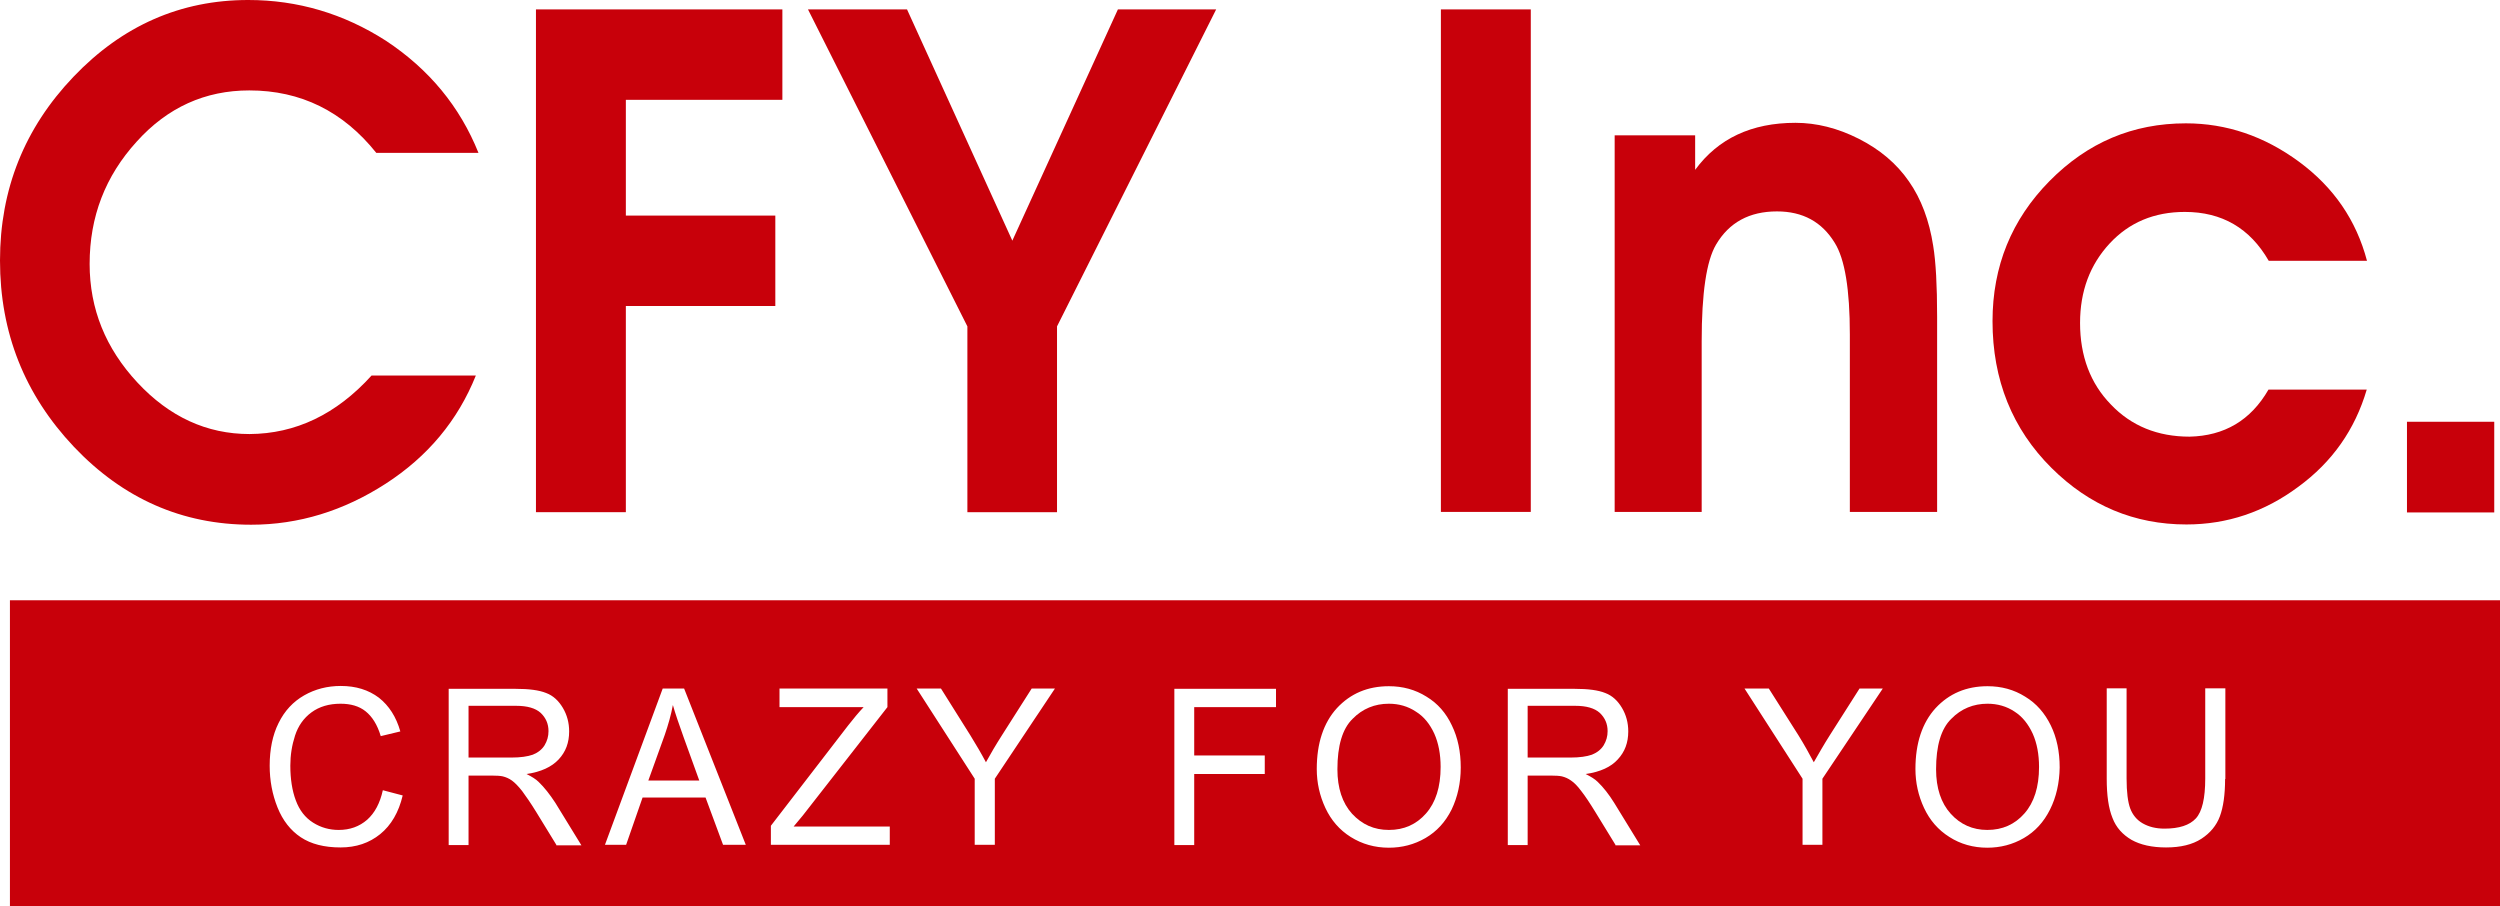
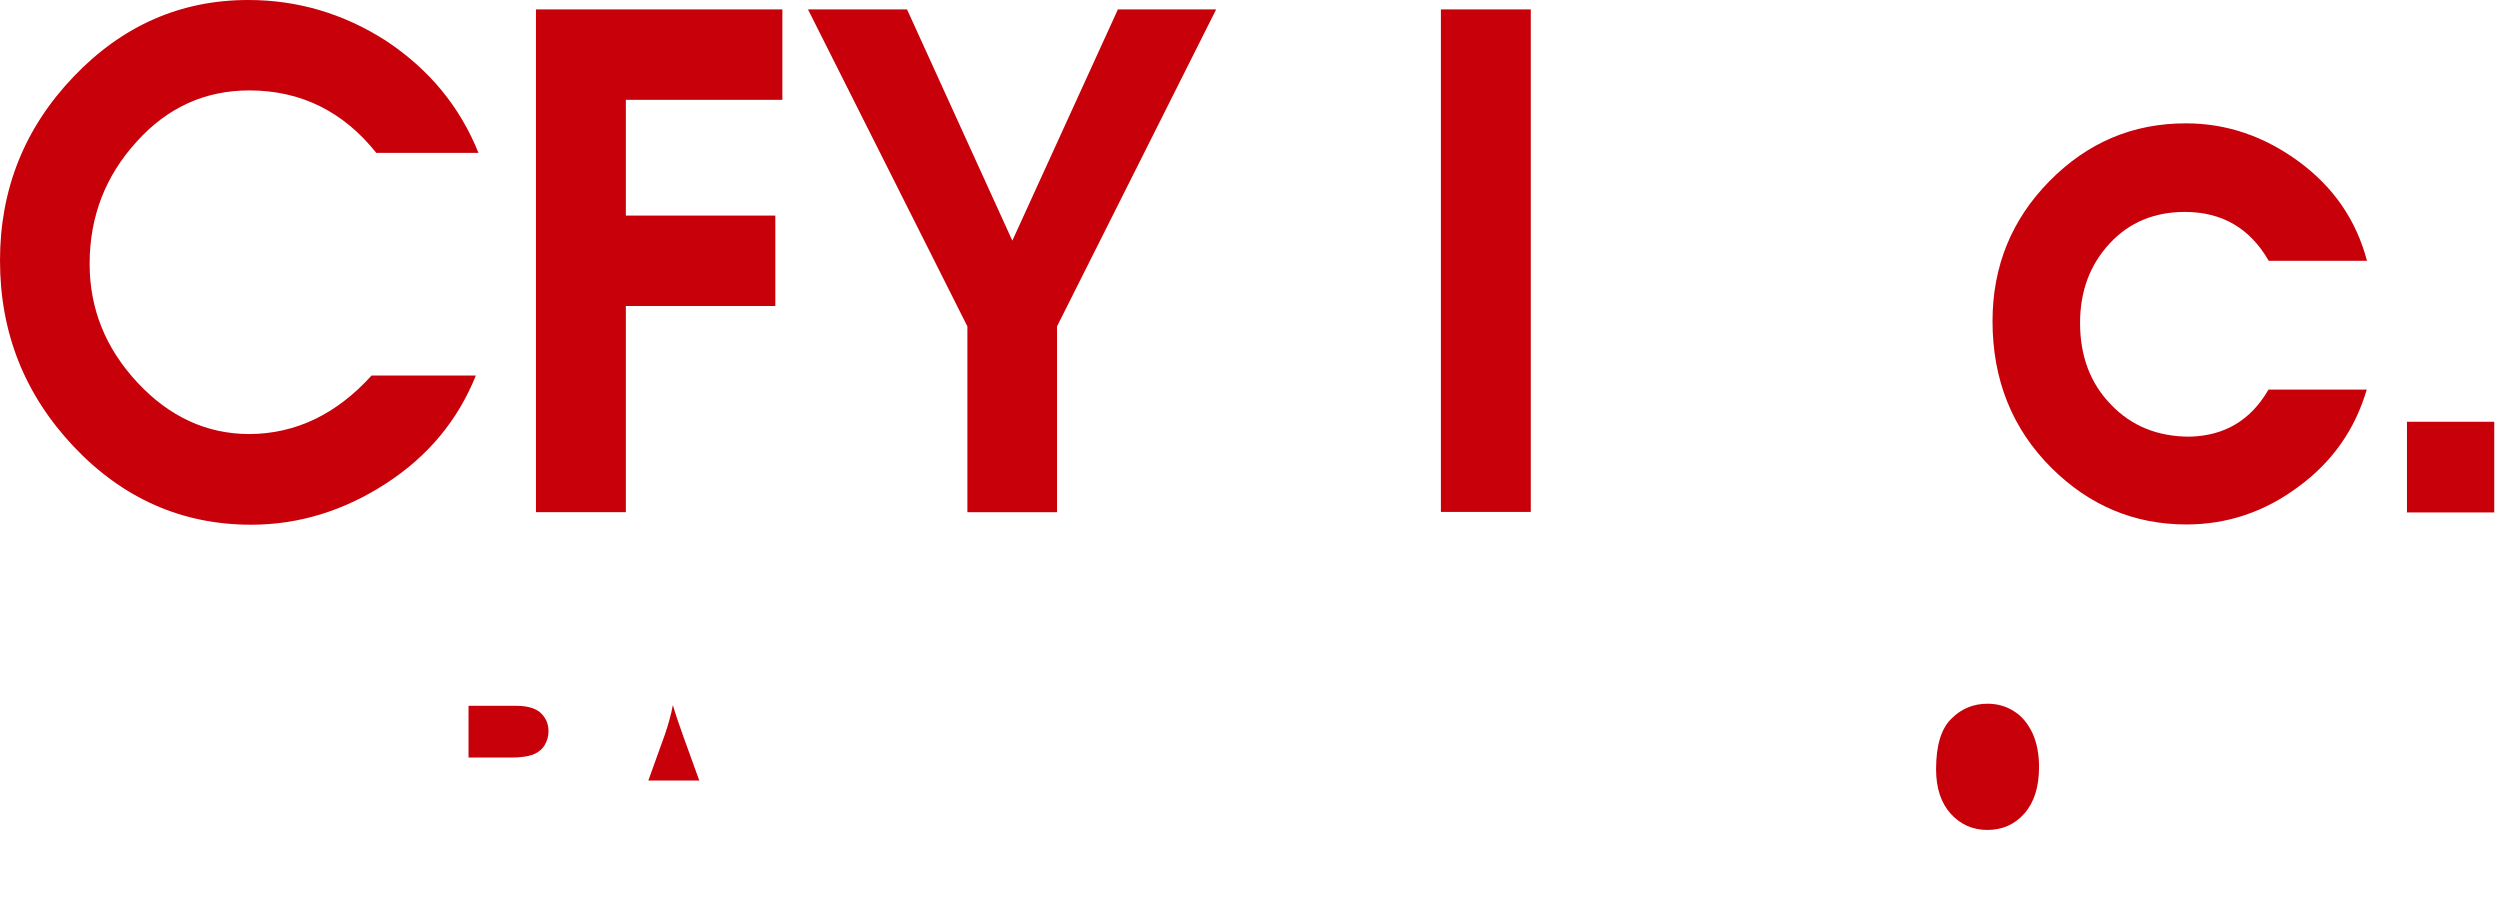
<svg xmlns="http://www.w3.org/2000/svg" version="1.1" id="帯" x="0px" y="0px" viewBox="0 0 95.67 34.67" style="enable-background:new 0 0 95.67 34.67;" xml:space="preserve">
  <style type="text/css">
	.st0{fill:#C8000A;}
</style>
  <g>
    <rect x="92.11" y="16.14" class="st0" width="3.34" height="3.47" />
    <path class="st0" d="M14.22,14.37h3.99c-0.69,1.72-1.84,3.1-3.45,4.14c-1.61,1.04-3.33,1.57-5.15,1.57c-2.64,0-4.9-1-6.78-2.98   C0.94,15.1,0,12.73,0,9.97C0,7.24,0.94,4.9,2.81,2.94C4.68,0.98,6.91,0,9.5,0c1.89,0,3.65,0.52,5.27,1.56   c1.65,1.09,2.83,2.52,3.54,4.29h-3.91c-1.27-1.59-2.89-2.39-4.86-2.39c-1.69,0-3.13,0.65-4.31,1.96C4.03,6.74,3.43,8.29,3.43,10.1   c0,1.72,0.61,3.23,1.83,4.54c1.22,1.31,2.65,1.97,4.29,1.97C11.31,16.6,12.87,15.86,14.22,14.37" />
    <g>
      <polygon class="st0" points="20.51,19.6 20.51,0.36 29.94,0.36 29.94,3.82 23.95,3.82 23.95,8.25 29.67,8.25 29.67,11.71     23.95,11.71 23.95,19.6   " />
      <polygon class="st0" points="37.02,19.6 37.02,12.49 30.92,0.36 34.71,0.36 38.74,9.21 42.78,0.36 46.54,0.36 40.45,12.49     40.45,19.6   " />
      <rect x="55.14" y="0.36" class="st0" width="3.44" height="19.23" />
-       <path class="st0" d="M61.79,19.6V5.18h3.08V6.5c0.88-1.2,2.16-1.8,3.84-1.8c0.8,0,1.61,0.2,2.42,0.61    c0.81,0.41,1.45,0.95,1.92,1.63c0.47,0.67,0.78,1.5,0.93,2.47c0.1,0.61,0.15,1.51,0.15,2.71v7.47h-3.34v-6.79    c0-1.72-0.19-2.89-0.58-3.51c-0.49-0.8-1.22-1.2-2.21-1.2c-1.05,0-1.83,0.42-2.33,1.27c-0.37,0.63-0.55,1.86-0.55,3.7v6.53H61.79z    " />
      <path class="st0" d="M86.81,14.91h3.76c-0.45,1.53-1.32,2.77-2.62,3.72c-1.29,0.96-2.72,1.44-4.28,1.44    c-1.99,0-3.71-0.72-5.16-2.16c-1.5-1.49-2.26-3.37-2.26-5.62c0-2.1,0.73-3.89,2.18-5.36c1.46-1.48,3.19-2.21,5.22-2.21    c1.55,0,3,0.49,4.33,1.47c1.33,0.98,2.19,2.24,2.6,3.79h-3.76c-0.72-1.25-1.79-1.87-3.21-1.87c-1.17,0-2.13,0.4-2.88,1.21    c-0.75,0.81-1.13,1.82-1.13,3.04c0,1.26,0.39,2.31,1.18,3.12c0.78,0.82,1.79,1.23,3.01,1.23C85.12,16.68,86.13,16.09,86.81,14.91" />
      <g>
-         <path class="st0" d="M61.37,28.52c0.1-0.17,0.15-0.34,0.15-0.54c0-0.28-0.1-0.51-0.3-0.7c-0.2-0.18-0.51-0.27-0.94-0.27h-1.82     v1.98h1.64c0.35,0,0.62-0.04,0.82-0.11C61.12,28.8,61.27,28.68,61.37,28.52z" />
        <path class="st0" d="M25.75,26.98c-0.07,0.38-0.18,0.76-0.31,1.14l-0.63,1.75h1.95l-0.6-1.66C25.98,27.71,25.84,27.3,25.75,26.98     z" />
-         <path class="st0" d="M54.18,27.23c-0.3-0.2-0.65-0.3-1.03-0.3c-0.54,0-1.01,0.19-1.39,0.58c-0.39,0.38-0.58,1.03-0.58,1.93     c0,0.72,0.19,1.29,0.56,1.7c0.38,0.41,0.84,0.62,1.41,0.62c0.58,0,1.05-0.21,1.42-0.63c0.37-0.42,0.56-1.01,0.56-1.78     c0-0.48-0.08-0.91-0.24-1.27C54.72,27.71,54.49,27.42,54.18,27.23z" />
        <path class="st0" d="M77.09,27.23c-0.3-0.2-0.65-0.3-1.03-0.3c-0.54,0-1.01,0.19-1.39,0.58c-0.39,0.38-0.58,1.03-0.58,1.93     c0,0.72,0.19,1.29,0.56,1.7c0.37,0.41,0.84,0.62,1.4,0.62c0.58,0,1.05-0.21,1.42-0.63c0.37-0.42,0.56-1.01,0.56-1.78     c0-0.48-0.08-0.91-0.24-1.27C77.62,27.71,77.39,27.42,77.09,27.23z" />
-         <path class="st0" d="M0.38,22.97v11.7h95.29v-11.7H0.38z M14.55,31.92c-0.42,0.34-0.92,0.51-1.52,0.51     c-0.62,0-1.13-0.13-1.52-0.39c-0.39-0.26-0.69-0.64-0.89-1.14c-0.2-0.5-0.3-1.03-0.3-1.6c0-0.62,0.11-1.17,0.34-1.63     c0.23-0.47,0.56-0.82,0.98-1.06c0.42-0.24,0.89-0.36,1.4-0.36c0.58,0,1.06,0.15,1.46,0.45c0.39,0.31,0.66,0.73,0.82,1.29     l-0.75,0.18c-0.13-0.44-0.33-0.75-0.58-0.95c-0.25-0.2-0.57-0.29-0.96-0.29c-0.44,0-0.81,0.11-1.11,0.33     c-0.3,0.22-0.51,0.52-0.63,0.89c-0.12,0.37-0.18,0.75-0.18,1.15c0,0.51,0.07,0.96,0.21,1.33c0.14,0.38,0.36,0.66,0.66,0.85     c0.3,0.19,0.63,0.28,0.98,0.28c0.43,0,0.79-0.13,1.09-0.39c0.29-0.26,0.49-0.63,0.6-1.13l0.76,0.2     C15.26,31.08,14.97,31.58,14.55,31.92z M21.29,32.33l-0.76-1.24c-0.22-0.36-0.41-0.63-0.55-0.82c-0.15-0.19-0.28-0.32-0.39-0.4     c-0.11-0.08-0.23-0.13-0.35-0.16c-0.09-0.02-0.23-0.03-0.42-0.03h-0.89v2.66h-0.76v-5.98h2.56c0.51,0,0.9,0.05,1.17,0.16     c0.27,0.1,0.48,0.3,0.64,0.57c0.16,0.27,0.24,0.57,0.24,0.9c0,0.43-0.13,0.78-0.4,1.07c-0.27,0.29-0.68,0.48-1.23,0.56     c0.2,0.1,0.36,0.2,0.46,0.3c0.22,0.21,0.43,0.48,0.64,0.8l1,1.63H21.29z M27.67,32.33L27,30.52h-2.41l-0.63,1.81h-0.81l2.21-5.98     h0.82l2.36,5.98H27.67z M34.05,32.33H29.5V31.6l2.95-3.83c0.21-0.27,0.41-0.51,0.6-0.71h-3.22v-0.71h4.13v0.71l-3.24,4.15     l-0.35,0.42h3.68V32.33z M38.07,29.8v2.53H37.3V29.8l-2.22-3.45h0.93l1.13,1.8c0.21,0.34,0.41,0.68,0.59,1.02     c0.17-0.31,0.38-0.67,0.63-1.06l1.12-1.76h0.89L38.07,29.8z M48.83,27.06H45.7v1.85h2.7v0.71h-2.7v2.72h-0.76v-5.98h3.89V27.06z      M55.55,30.98c-0.24,0.48-0.57,0.84-1,1.09c-0.43,0.25-0.9,0.37-1.4,0.37c-0.54,0-1.03-0.14-1.46-0.41     c-0.43-0.27-0.75-0.64-0.97-1.11c-0.22-0.47-0.33-0.97-0.33-1.49c0-0.99,0.26-1.77,0.77-2.33c0.52-0.56,1.18-0.84,1.99-0.84     c0.53,0,1.01,0.13,1.44,0.4c0.43,0.26,0.75,0.63,0.97,1.1c0.23,0.47,0.34,1.01,0.34,1.61C55.9,29.96,55.78,30.5,55.55,30.98z      M61.82,32.33l-0.76-1.24c-0.22-0.36-0.4-0.63-0.55-0.82c-0.14-0.19-0.27-0.32-0.39-0.4c-0.11-0.08-0.23-0.13-0.35-0.16     c-0.09-0.02-0.23-0.03-0.42-0.03h-0.89v2.66H57.7v-5.98h2.56c0.51,0,0.9,0.05,1.17,0.16c0.27,0.1,0.48,0.3,0.64,0.57     c0.16,0.27,0.24,0.57,0.24,0.9c0,0.43-0.13,0.78-0.4,1.07c-0.26,0.29-0.67,0.48-1.23,0.56c0.2,0.1,0.36,0.2,0.46,0.3     c0.22,0.21,0.43,0.48,0.63,0.8l1,1.63H61.82z M69.74,29.8v2.53h-0.76V29.8l-2.22-3.45h0.93l1.14,1.8     c0.21,0.34,0.4,0.68,0.58,1.02c0.18-0.31,0.38-0.67,0.63-1.06l1.12-1.76h0.89L69.74,29.8z M78.45,30.98     c-0.24,0.48-0.57,0.84-1,1.09c-0.43,0.25-0.9,0.37-1.4,0.37c-0.54,0-1.03-0.14-1.45-0.41c-0.43-0.27-0.75-0.64-0.97-1.11     c-0.22-0.47-0.33-0.97-0.33-1.49c0-0.99,0.26-1.77,0.77-2.33c0.52-0.56,1.18-0.84,1.99-0.84c0.53,0,1.01,0.13,1.44,0.4     c0.43,0.26,0.75,0.63,0.98,1.1c0.23,0.47,0.34,1.01,0.34,1.61C78.81,29.96,78.69,30.5,78.45,30.98z M85.15,29.81     c0,0.6-0.07,1.08-0.2,1.43c-0.13,0.35-0.37,0.64-0.71,0.86c-0.34,0.22-0.79,0.33-1.35,0.33c-0.54,0-0.98-0.1-1.32-0.29     c-0.34-0.2-0.59-0.47-0.73-0.84c-0.15-0.37-0.22-0.86-0.22-1.5v-3.46h0.76v3.45c0,0.52,0.05,0.91,0.14,1.15     c0.09,0.24,0.25,0.44,0.48,0.57c0.23,0.13,0.5,0.2,0.83,0.2c0.56,0,0.96-0.13,1.2-0.39c0.24-0.26,0.36-0.77,0.36-1.53v-3.45h0.77     V29.81z" />
        <path class="st0" d="M20.84,28.52c0.1-0.17,0.15-0.34,0.15-0.54c0-0.28-0.1-0.51-0.3-0.7c-0.2-0.18-0.51-0.27-0.94-0.27h-1.82     v1.98h1.64c0.35,0,0.62-0.04,0.82-0.11C20.59,28.8,20.74,28.68,20.84,28.52z" />
      </g>
    </g>
  </g>
</svg>